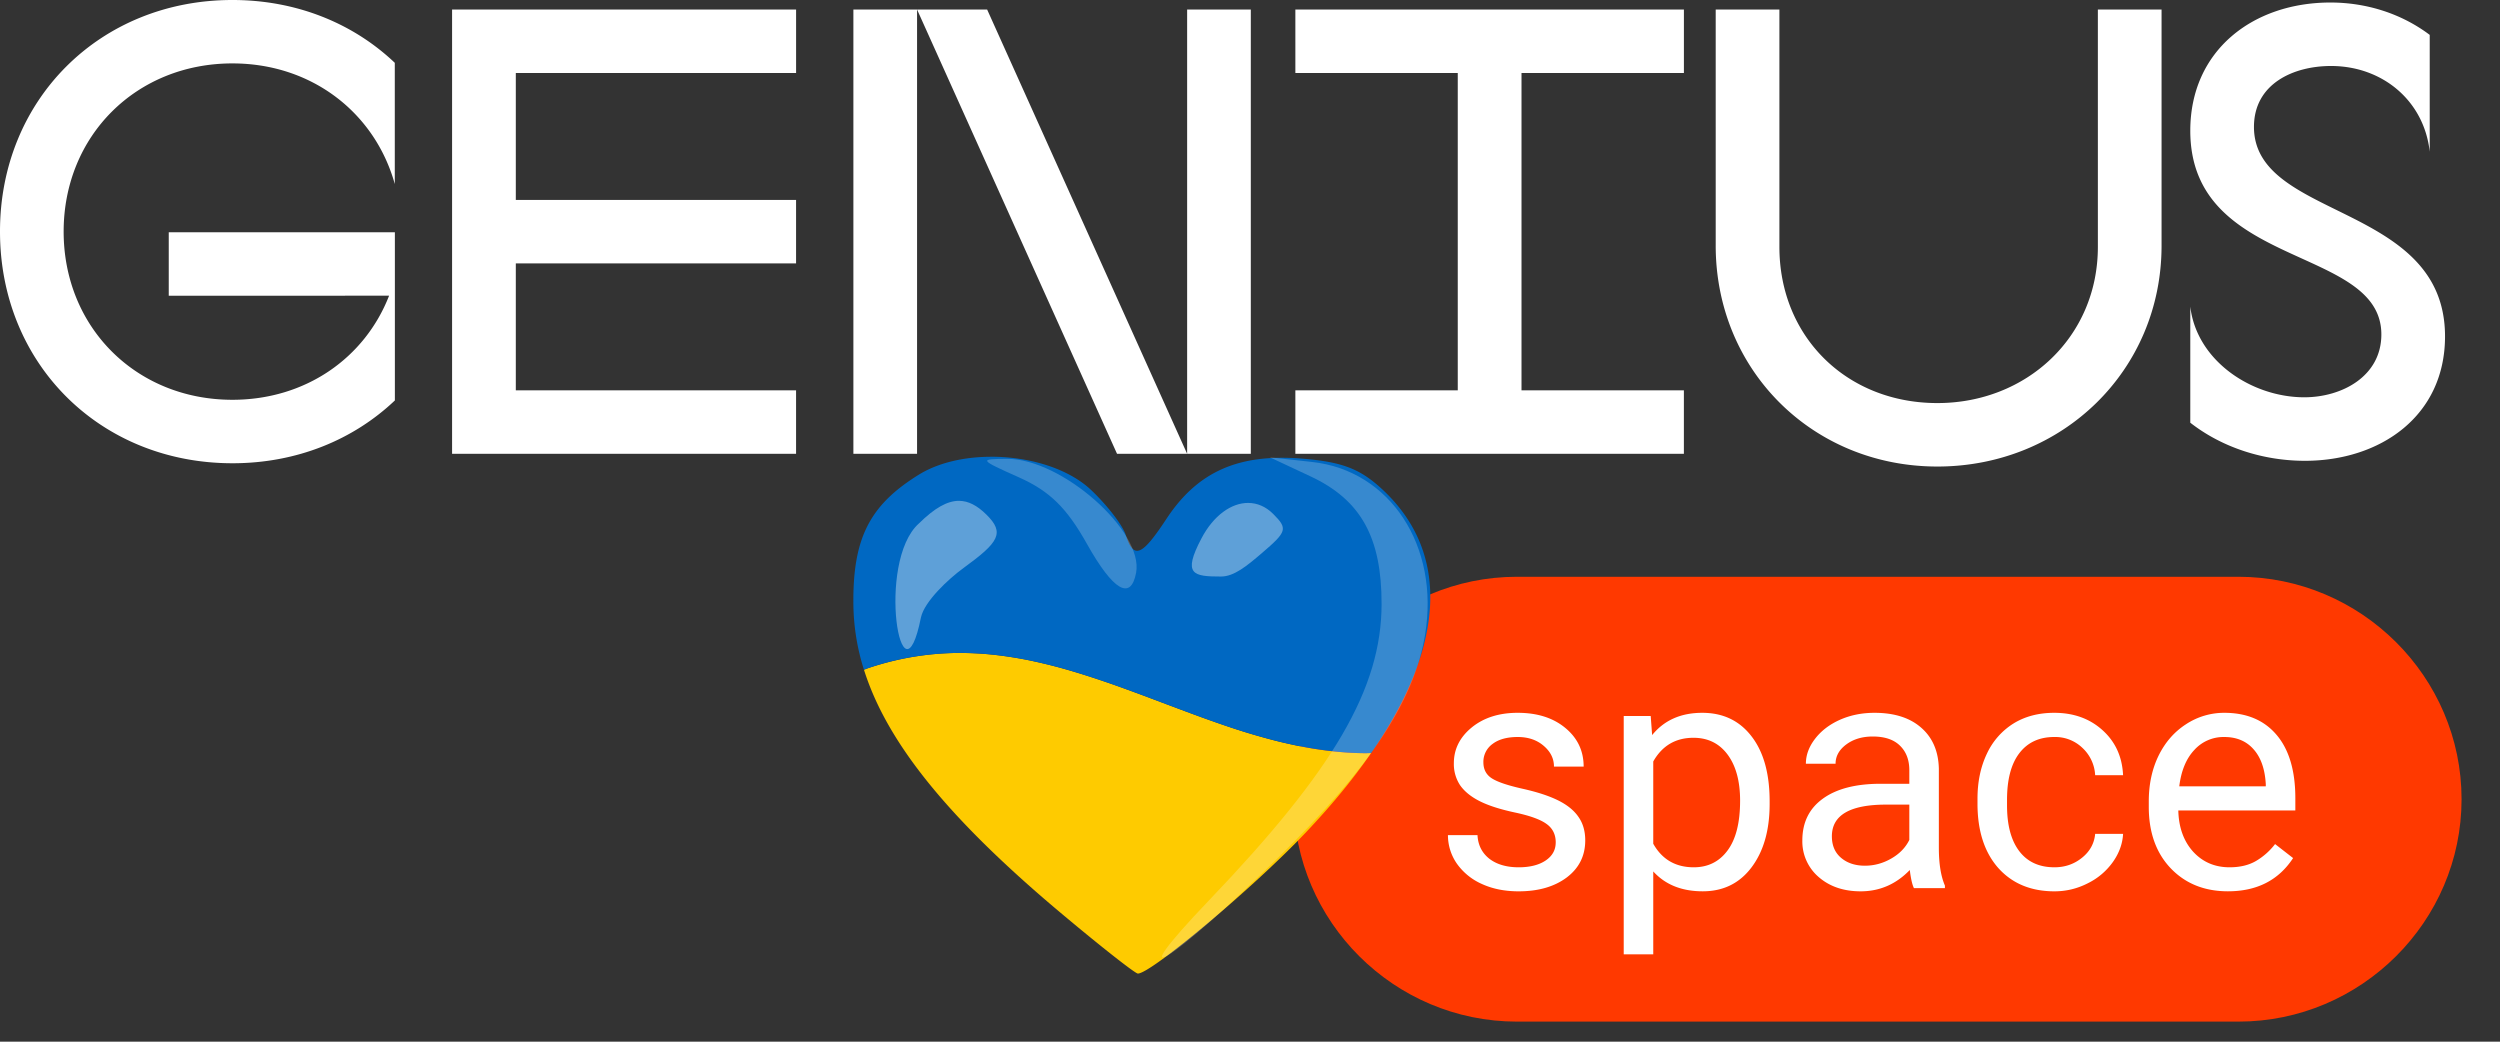
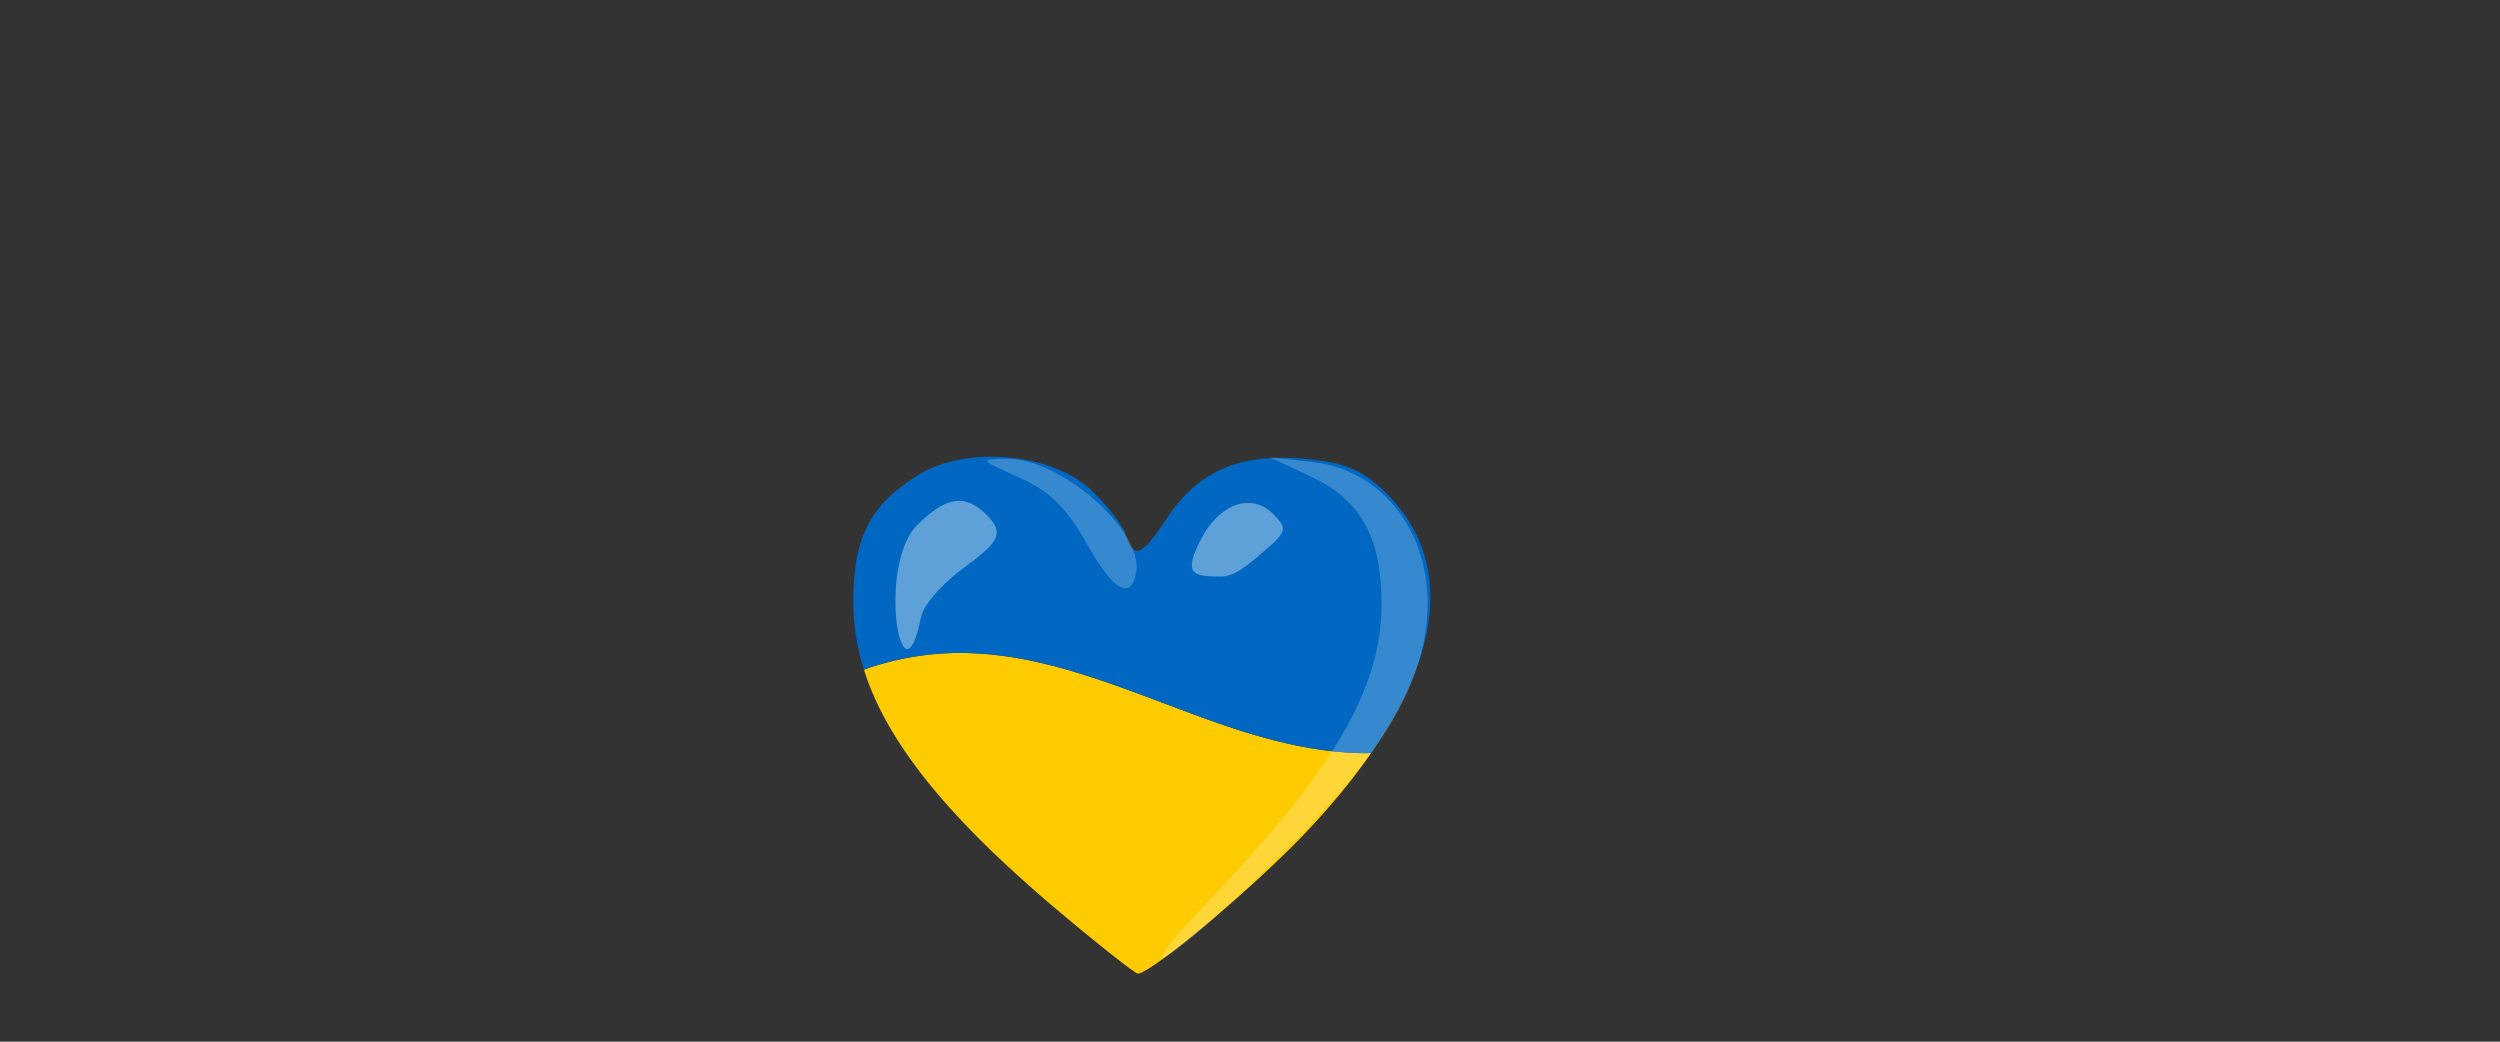
<svg xmlns="http://www.w3.org/2000/svg" width="96" height="40" viewBox="0 0 96 40" fill="none">
  <rect x="0" y="0" width="96" height="40" fill="#333333" stroke="none" />
  <g clip-path="url(#clip0_1_1360)">
-     <path d="M85.952 39.23H58.25c-4.713 0-8.57-3.843-8.57-8.54 0-4.697 3.857-8.542 8.57-8.542h27.703c4.714 0 8.571 3.845 8.571 8.542 0 4.696-3.857 8.54-8.57 8.54Z" fill="#FF3900" />
-     <path d="M8.924 0c2.47 0 4.648.902 6.236 2.412v4.655c-.76-2.73-3.18-4.632-6.236-4.632-3.693 0-6.48 2.778-6.48 6.458s2.787 6.459 6.48 6.459c2.813 0 5.087-1.609 6.017-3.997H6.48V8.918h8.683v6.459c-1.59 1.51-3.767 2.412-6.235 2.412C3.84 17.79 0 13.963 0 8.893-.002 3.826 3.837 0 8.924 0Zm8.437.366H30.57v2.437H19.807v4.875h10.762v2.437H19.807v4.874h10.762v2.437H17.36V.366Zm15.409 0h5.136l7.68 17.06V.366h2.445v17.06h-5.137L35.215.366v17.06H32.77V.366Zm16.972 14.623h6.236V2.803h-6.236V.366h14.92v2.437h-6.236V14.99h6.235v2.437H49.742V14.99Zm16.141-5.557V.366h2.446v9.116c0 3.46 2.592 5.996 6.066 5.996 3.423 0 6.163-2.534 6.163-5.996V.366h2.446v9.066c0 4.803-3.815 8.483-8.609 8.483-4.794 0-8.512-3.705-8.512-8.483Zm18.224 6.8v-4.461c.245 2.096 2.371 3.485 4.377 3.485 1.444 0 2.96-.804 2.96-2.413 0-3.435-7.337-2.486-7.337-7.823 0-3.094 2.42-4.923 5.38-4.923 1.369 0 2.715.415 3.814 1.243v4.484c-.22-1.975-1.835-3.29-3.79-3.29-1.443 0-2.959.682-2.959 2.34 0 3.584 7.337 2.9 7.337 8.043 0 3.07-2.495 4.778-5.38 4.778-1.567 0-3.155-.49-4.402-1.463ZM59.74 32.351c0-.305-.117-.542-.35-.709-.23-.17-.632-.317-1.208-.44-.572-.122-1.028-.268-1.367-.44-.335-.17-.584-.374-.748-.61a1.473 1.473 0 0 1-.239-.843c0-.542.229-1 .687-1.375.461-.375 1.05-.562 1.765-.562.752 0 1.361.194 1.827.58.47.387.705.882.705 1.485h-1.14c0-.31-.133-.576-.398-.8-.262-.224-.593-.336-.994-.336-.412 0-.735.09-.968.268a.846.846 0 0 0-.35.703c0 .273.109.479.325.617.217.139.607.27 1.171.397.568.126 1.028.277 1.38.452.35.175.61.387.778.636.171.244.257.543.257.898 0 .59-.237 1.065-.711 1.423-.474.354-1.089.532-1.845.532-.531 0-1.001-.094-1.41-.281a2.324 2.324 0 0 1-.963-.782 1.916 1.916 0 0 1-.343-1.094h1.135c.02.379.171.68.453.904.286.22.662.33 1.128.33.429 0 .772-.086 1.03-.257.262-.175.392-.407.392-.696Zm8.214-1.478c0 1.006-.231 1.816-.693 2.431-.462.615-1.087.922-1.876.922-.805 0-1.438-.254-1.9-.763v3.183h-1.134v-9.152h1.036l.055.733c.462-.57 1.103-.855 1.925-.855.797 0 1.426.3 1.888.898.466.599.699 1.432.699 2.499v.104Zm-1.134-.129c0-.745-.16-1.334-.478-1.765-.32-.432-.757-.648-1.312-.648-.687 0-1.202.304-1.545.91V32.4c.34.603.858.904 1.557.904.543 0 .975-.214 1.293-.642.323-.431.485-1.07.485-1.918Zm6.675 3.36c-.065-.13-.118-.362-.159-.696-.527.546-1.156.819-1.888.819-.654 0-1.191-.184-1.612-.55a1.799 1.799 0 0 1-.626-1.405c0-.689.262-1.222.785-1.601.527-.383 1.267-.574 2.22-.574h1.103v-.52c0-.395-.119-.708-.356-.94-.237-.236-.586-.355-1.048-.355-.405 0-.744.102-1.018.306-.273.203-.41.45-.41.739h-1.14c0-.33.116-.648.349-.953.237-.31.556-.554.956-.733.405-.18.848-.269 1.33-.269.765 0 1.363.192 1.796.574.434.38.659.902.675 1.57v3.043c0 .607.078 1.09.233 1.448v.097h-1.19Zm-1.881-.861c.355 0 .692-.092 1.01-.275.32-.183.55-.422.694-.715v-1.356h-.89c-1.388 0-2.084.405-2.084 1.216 0 .354.119.631.356.83.237.2.542.3.914.3Zm7.276.061c.405 0 .758-.122 1.06-.367.303-.244.47-.55.504-.916h1.072c-.02.379-.151.74-.392 1.081a2.57 2.57 0 0 1-.969.819c-.4.204-.825.306-1.275.306-.903 0-1.623-.3-2.158-.898-.531-.603-.796-1.426-.796-2.469v-.189c0-.643.118-1.216.355-1.717a2.71 2.71 0 0 1 1.018-1.166c.445-.277.97-.416 1.575-.416.744 0 1.36.222 1.852.666.494.444.757 1.02.79 1.729h-1.072a1.538 1.538 0 0 0-.491-1.05 1.503 1.503 0 0 0-1.08-.416c-.575 0-1.023.207-1.341.623-.315.411-.472 1.008-.472 1.79v.214c0 .761.157 1.348.472 1.759.314.411.764.617 1.348.617Zm6.664.922c-.9 0-1.631-.293-2.195-.88-.564-.59-.846-1.378-.846-2.363v-.208c0-.656.125-1.24.374-1.753.254-.518.605-.92 1.054-1.21a2.66 2.66 0 0 1 1.472-.44c.862 0 1.532.283 2.01.85.479.565.718 1.376.718 2.43v.471h-4.494c.016.652.207 1.18.57 1.582.368.4.834.599 1.398.599.4 0 .74-.081 1.018-.244a2.56 2.56 0 0 0 .73-.648l.692.538c-.556.85-1.39 1.276-2.501 1.276Zm-.141-5.925a1.51 1.51 0 0 0-1.153.5c-.31.33-.502.795-.576 1.394h3.322v-.086c-.032-.574-.187-1.018-.465-1.332-.278-.318-.654-.476-1.128-.476Z" fill="#fff" />
    <path d="M52.651 28.917c-.073.001-.147.006-.22.006a11.913 11.913 0 0 1-1.35-.085 14.22 14.22 0 0 1-1.335-.218 18.443 18.443 0 0 1-1.317-.325 24.827 24.827 0 0 1-1.295-.402 48.85 48.85 0 0 1-1.28-.454c-.427-.157-.853-.318-1.28-.478a98.27 98.27 0 0 0-1.279-.477 43.482 43.482 0 0 0-1.285-.448 28.9 28.9 0 0 0-1.294-.392 20.262 20.262 0 0 0-1.308-.31 15.234 15.234 0 0 0-1.324-.198 12.403 12.403 0 0 0-1.344-.062 10.66 10.66 0 0 0-1.39.105 11.172 11.172 0 0 0-2.032.484c-.048.016-.094.037-.142.054.888 2.822 3.276 5.744 7.544 9.328 1.533 1.288 2.871 2.34 2.975 2.34.505 0 4.43-3.293 6.422-5.39 1-1.052 1.844-2.08 2.534-3.078Z" fill="#FECB00" />
    <path d="M38.01 17.54c-1.005.008-1.986.23-2.724.686-1.904 1.177-2.545 2.452-2.516 4.998a8.61 8.61 0 0 0 .405 2.493c.048-.017.095-.038.143-.054a11 11 0 0 1 2.031-.484 11.06 11.06 0 0 1 2.066-.093 12.403 12.403 0 0 1 1.333.134 15.26 15.26 0 0 1 1.316.258 20.128 20.128 0 0 1 1.3.353 40.745 40.745 0 0 1 1.931.653c.427.155.853.316 1.28.477.426.16.852.321 1.278.478.426.157.853.31 1.28.454a24.82 24.82 0 0 0 1.951.576 18.253 18.253 0 0 0 1.327.275 14.258 14.258 0 0 0 1.343.155c.225.014.45.022.677.024.073 0 .146-.005.22-.006 2.839-4.1 3.043-7.66.471-10.086-.874-.824-1.56-1.092-3.122-1.22-2.44-.2-4.017.501-5.21 2.315-.951 1.444-1.256 1.563-1.564.609-.119-.369-.718-1.144-1.332-1.723-.892-.84-2.414-1.285-3.884-1.273Z" fill="#0068C2" />
    <path opacity=".218" d="M46.436 34.563c4.798-5.019 6.61-8.133 6.617-11.364.004-2.565-.795-4.002-2.73-4.907l-1.563-.732 1.629.18c2.996.329 4.896 3.231 4.335 6.622-.423 2.557-2.06 5.043-5.635 8.564-4.142 4.079-6.2 5.349-2.653 1.637ZM41.741 20.89c-.78-1.392-1.435-2.033-2.615-2.56-1.532-.685-1.544-.704-.454-.71 2.09-.013 5.252 2.778 4.955 4.372-.203 1.087-.88.69-1.886-1.102Z" fill="#fff" />
    <path opacity=".368" d="M36.83 19.232c-.459-.003-.948.283-1.543.868-1.66 1.473-.663 7.328.078 3.607.137-.614 1.046-1.468 1.634-1.896 1.362-.99 1.595-1.345.878-2.052-.354-.348-.691-.525-1.048-.527Zm11.105.08c-.65-.004-1.336.48-1.8 1.364-.732 1.392-.32 1.463.751 1.463.502 0 .99-.404 1.567-.897.972-.831 1.004-.94.436-1.508-.283-.283-.614-.42-.954-.421Z" fill="#fff" />
  </g>
  <defs>
    <clipPath id="clip0_1_1360">
      <path fill="#fff" d="M0 0h96v39.692H0z" />
    </clipPath>
  </defs>
</svg>